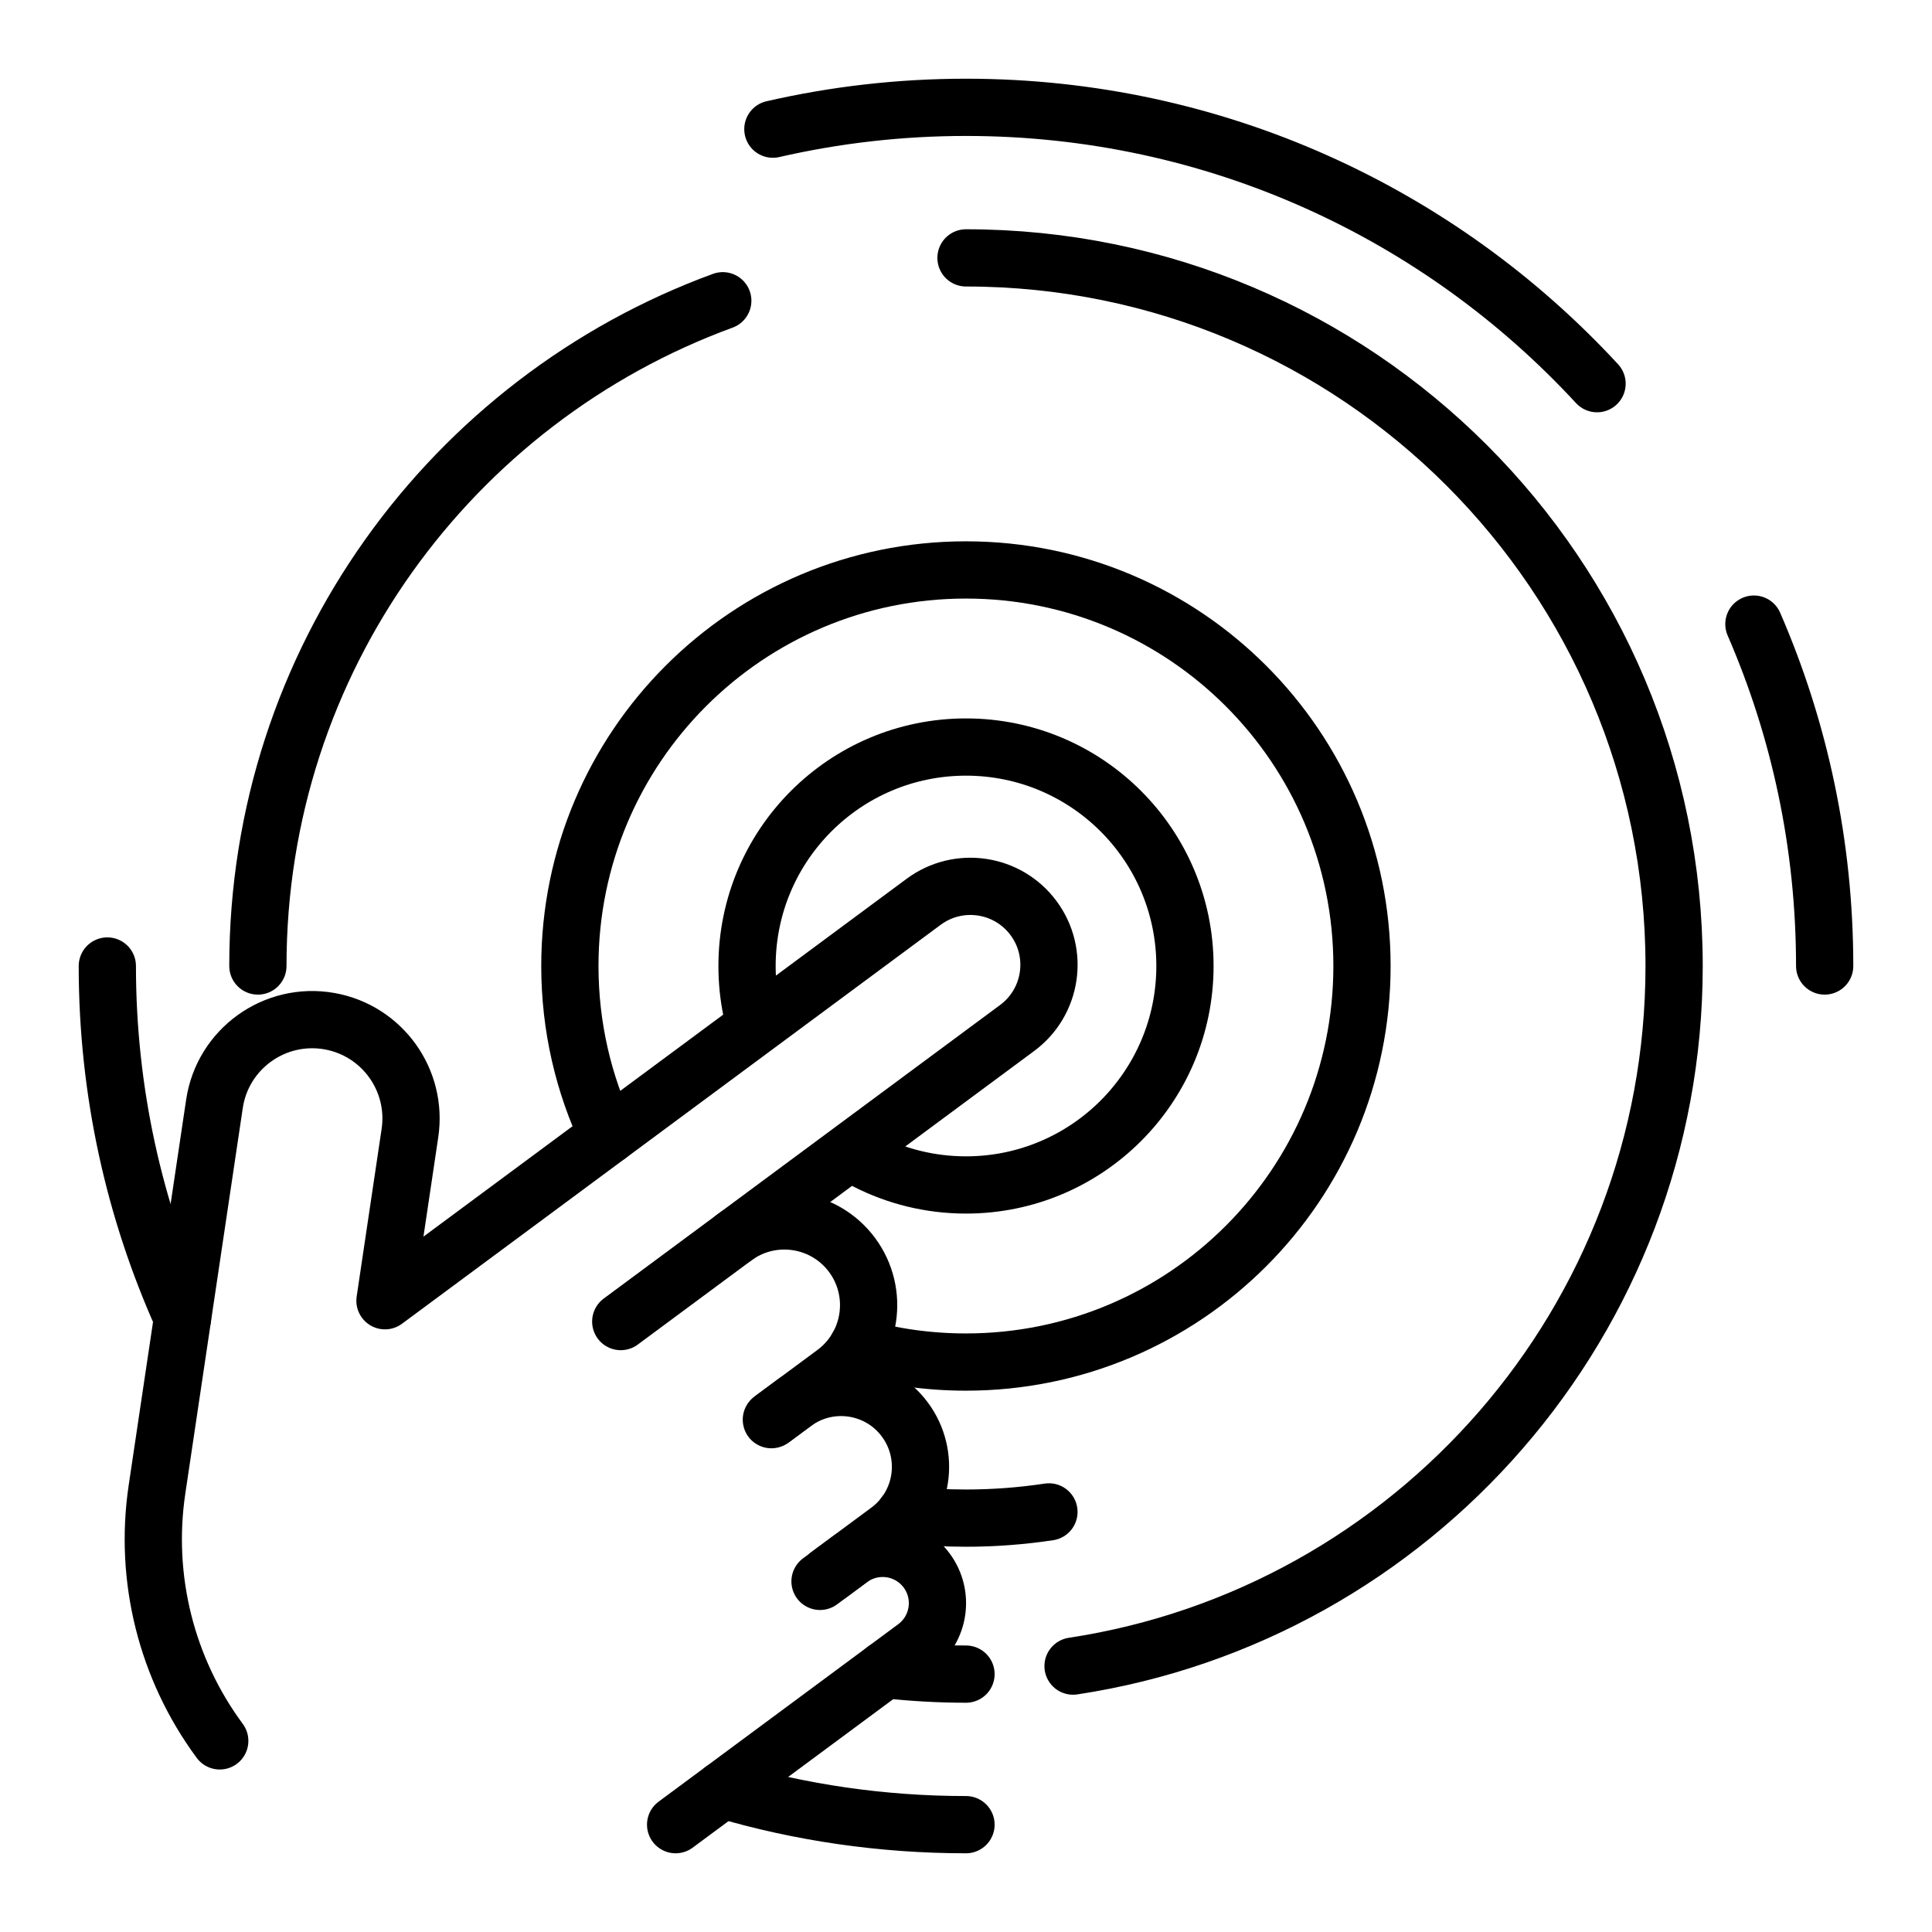
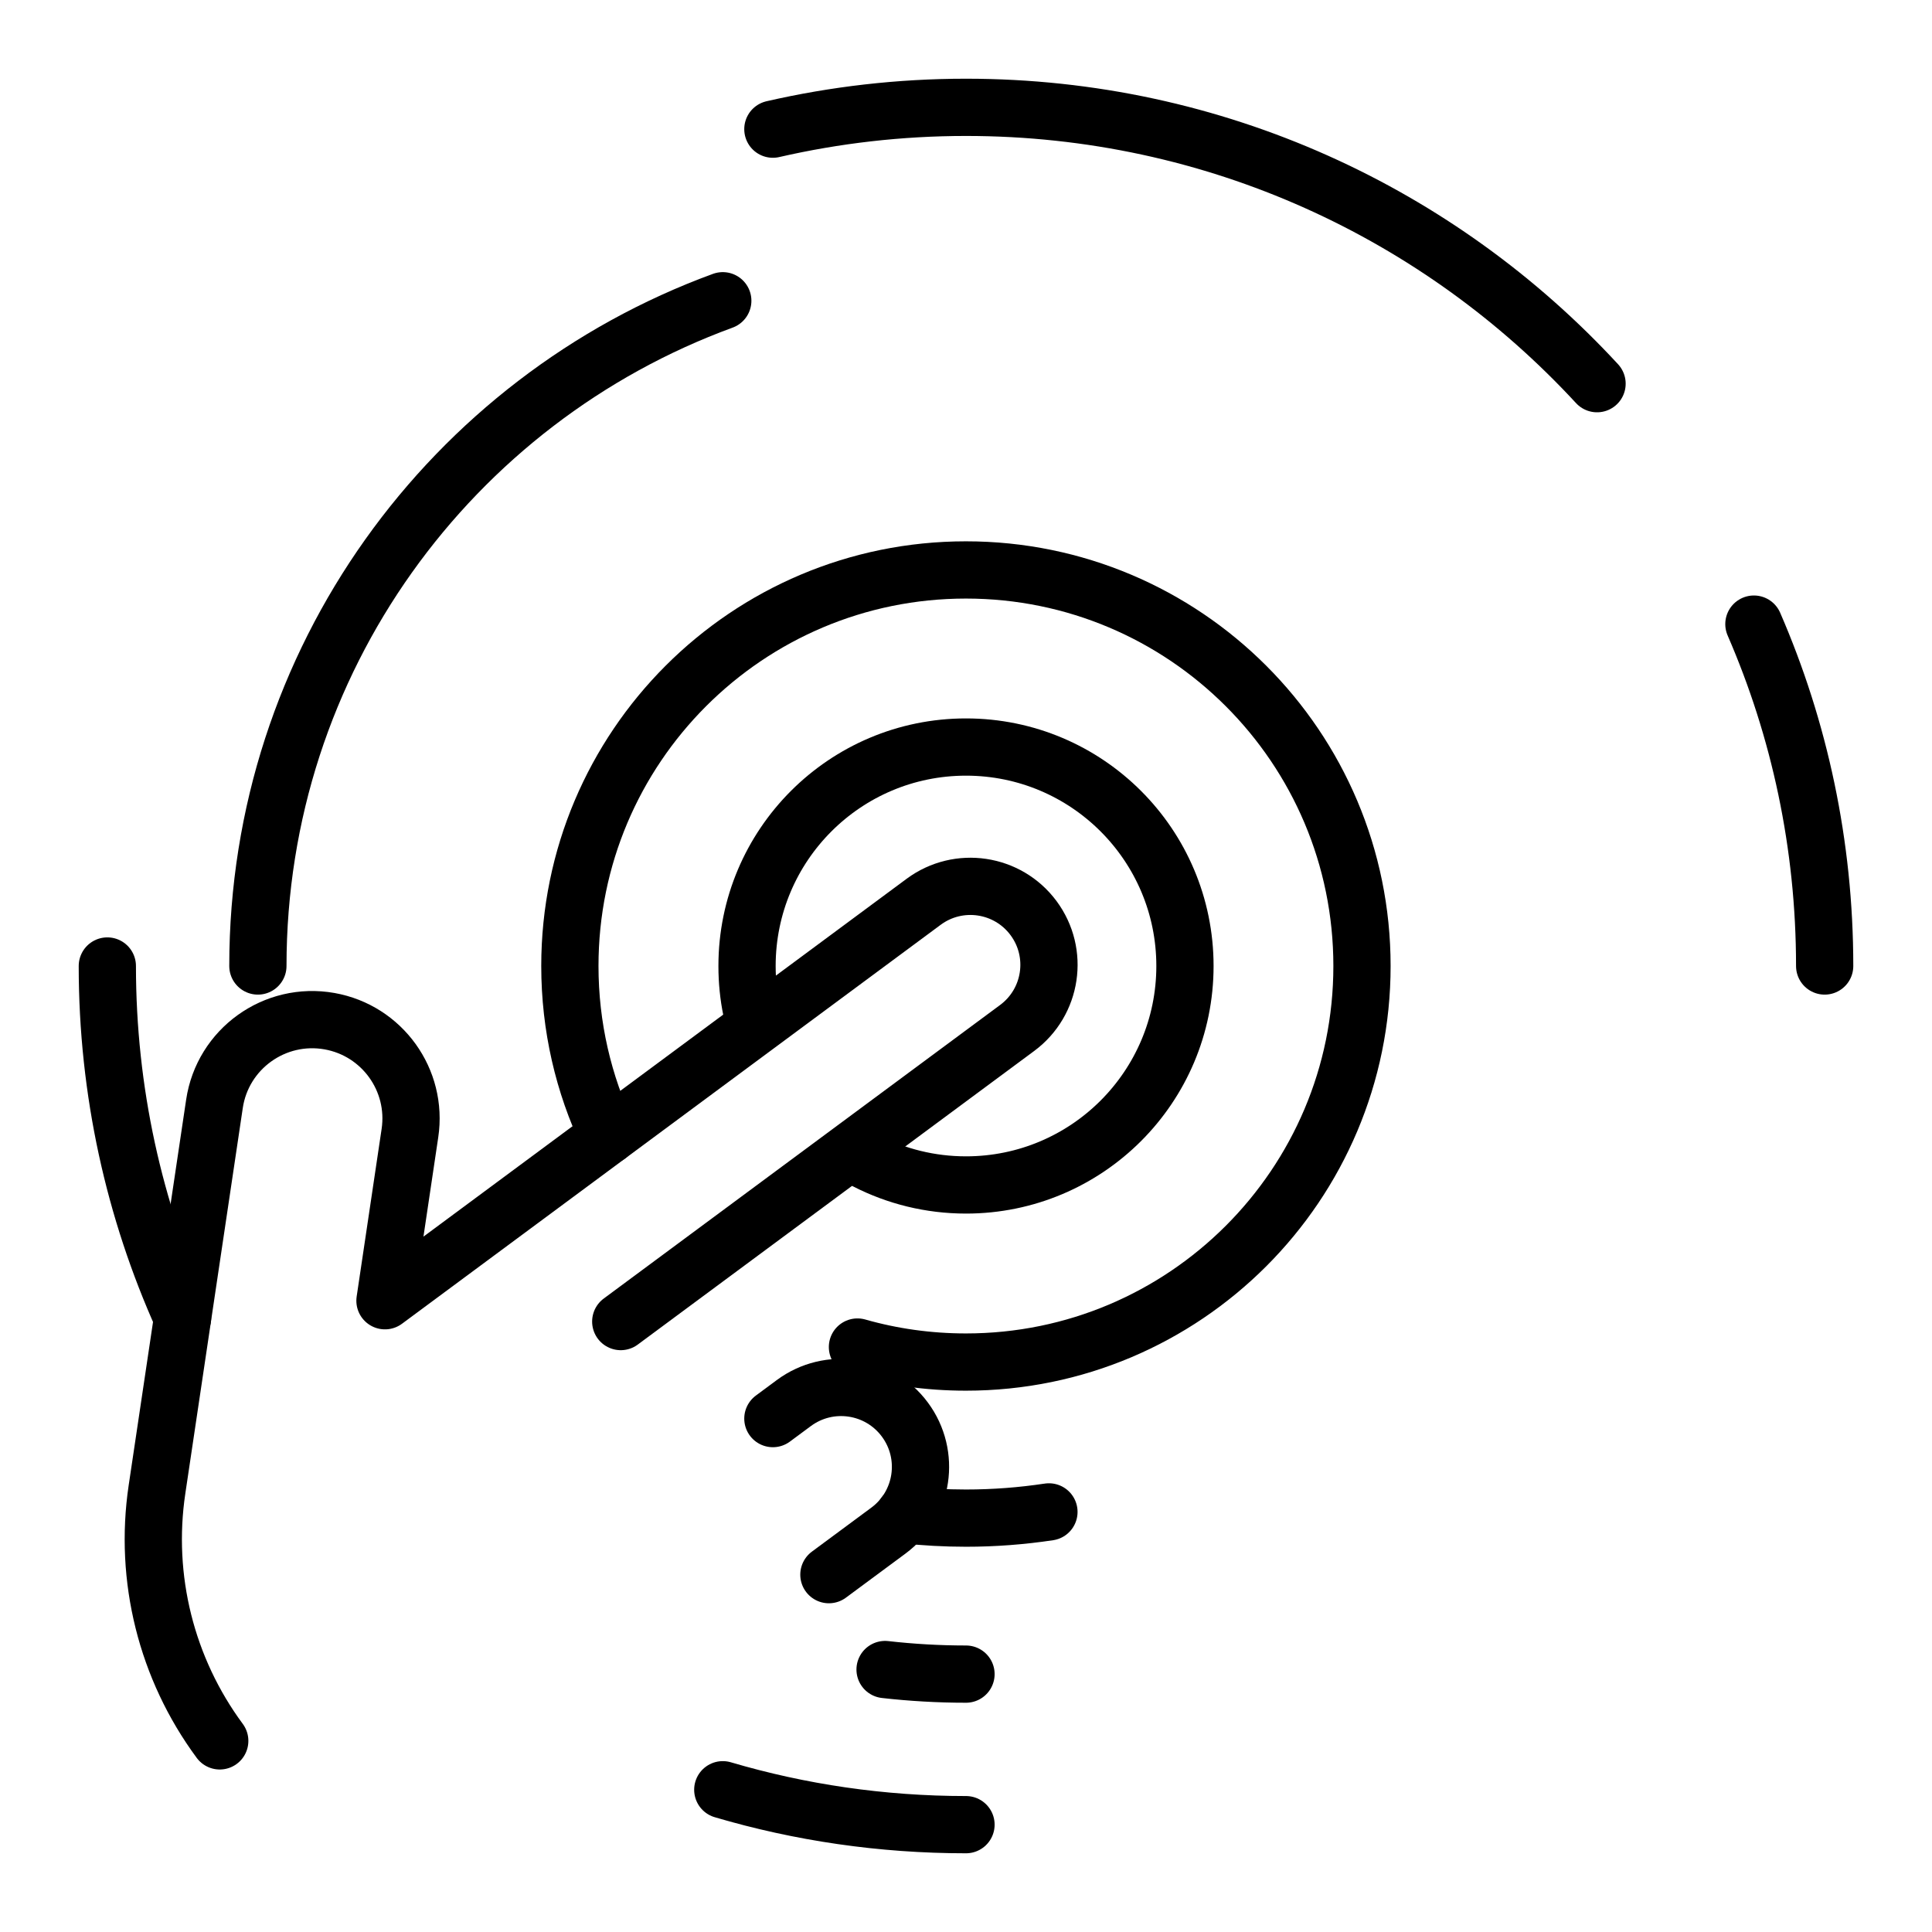
<svg xmlns="http://www.w3.org/2000/svg" id="b" data-name="Ebene 2" width="27" height="27" viewBox="0 0 27 27">
  <g id="c" data-name="Ebene 2">
    <g id="d" data-name="ui/ux">
      <g>
        <g>
-           <path d="m10.261,17.294c.523-.387,1.26-.277,1.647.245h0c.387.523.277,1.26-.246,1.648l-.882.653" fill="none" stroke="#000" stroke-linecap="round" stroke-linejoin="round" stroke-width=".8" />
          <path d="m10.801,19.825l.293-.217c.493-.365,1.188-.261,1.552.231h0c.365.493.261,1.188-.231,1.552l-.831.615" fill="none" stroke="#000" stroke-linecap="round" stroke-linejoin="round" stroke-width=".8" />
-           <path d="m9.442,25.5l3.349-2.48c.34-.252.411-.731.16-1.071h0c-.252-.34-.731-.411-1.071-.16l-.42.311" fill="none" stroke="#000" stroke-linecap="round" stroke-linejoin="round" stroke-width=".8" />
          <path d="m8.675,18.469l5.54-4.103c.487-.361.59-1.048.229-1.535h0c-.361-.487-1.048-.589-1.535-.229l-7.529,5.576.349-2.344c.11-.739-.388-1.432-1.124-1.563h0c-.766-.136-1.494.387-1.608,1.156l-.803,5.388c-.185,1.241.131,2.505.877,3.514h0" fill="none" stroke="#000" stroke-linecap="round" stroke-linejoin="round" stroke-width=".8" />
        </g>
        <path d="m13.5,25.5c-1.18,0-2.321-.17-3.399-.488" fill="none" stroke="#000" stroke-linecap="round" stroke-linejoin="round" stroke-width=".8" />
        <path d="m24.511,8.722c.636,1.464.989,3.08.989,4.778" fill="none" stroke="#000" stroke-linecap="round" stroke-linejoin="round" stroke-width=".8" />
        <path d="m10.801,1.805c.868-.199,1.771-.305,2.699-.305,3.487,0,6.627,1.487,8.819,3.862" fill="none" stroke="#000" stroke-linecap="round" stroke-linejoin="round" stroke-width=".8" />
        <path d="m2.551,18.418c-.675-1.501-1.051-3.165-1.051-4.918" fill="none" stroke="#000" stroke-linecap="round" stroke-linejoin="round" stroke-width=".8" />
        <path d="m10.502,14.117c-.041-.199-.062-.405-.062-.617,0-1.69,1.37-3.06,3.06-3.06s3.06,1.37,3.06,3.06-1.37,3.06-3.06,3.06c-.502,0-.976-.121-1.394-.335" fill="none" stroke="#000" stroke-linecap="round" stroke-linejoin="round" stroke-width=".8" />
        <path d="m8.496,15.87c-.341-.718-.532-1.522-.532-2.37,0-3.057,2.478-5.535,5.535-5.535s5.535,2.478,5.535,5.535-2.478,5.535-5.535,5.535c-.526,0-1.035-.073-1.516-.21" fill="none" stroke="#000" stroke-linecap="round" stroke-linejoin="round" stroke-width=".8" />
        <path d="m14.659,21.129c-.378.057-.765.087-1.159.087-.291,0-.578-.016-.861-.047" fill="none" stroke="#000" stroke-linecap="round" stroke-linejoin="round" stroke-width=".8" />
        <path d="m13.5,23.396c-.382,0-.76-.022-1.131-.064" fill="none" stroke="#000" stroke-linecap="round" stroke-linejoin="round" stroke-width=".8" />
-         <path d="m13.5,3.604c5.465,0,9.896,4.431,9.896,9.896,0,4.957-3.645,9.063-8.4,9.784" fill="none" stroke="#000" stroke-linecap="round" stroke-linejoin="round" stroke-width=".8" />
        <path d="m3.604,13.5c0-4.271,2.706-7.91,6.497-9.297" fill="none" stroke="#000" stroke-linecap="round" stroke-linejoin="round" stroke-width=".8" />
      </g>
      <rect width="27" height="27" fill="none" opacity="0" />
    </g>
  </g>
</svg>